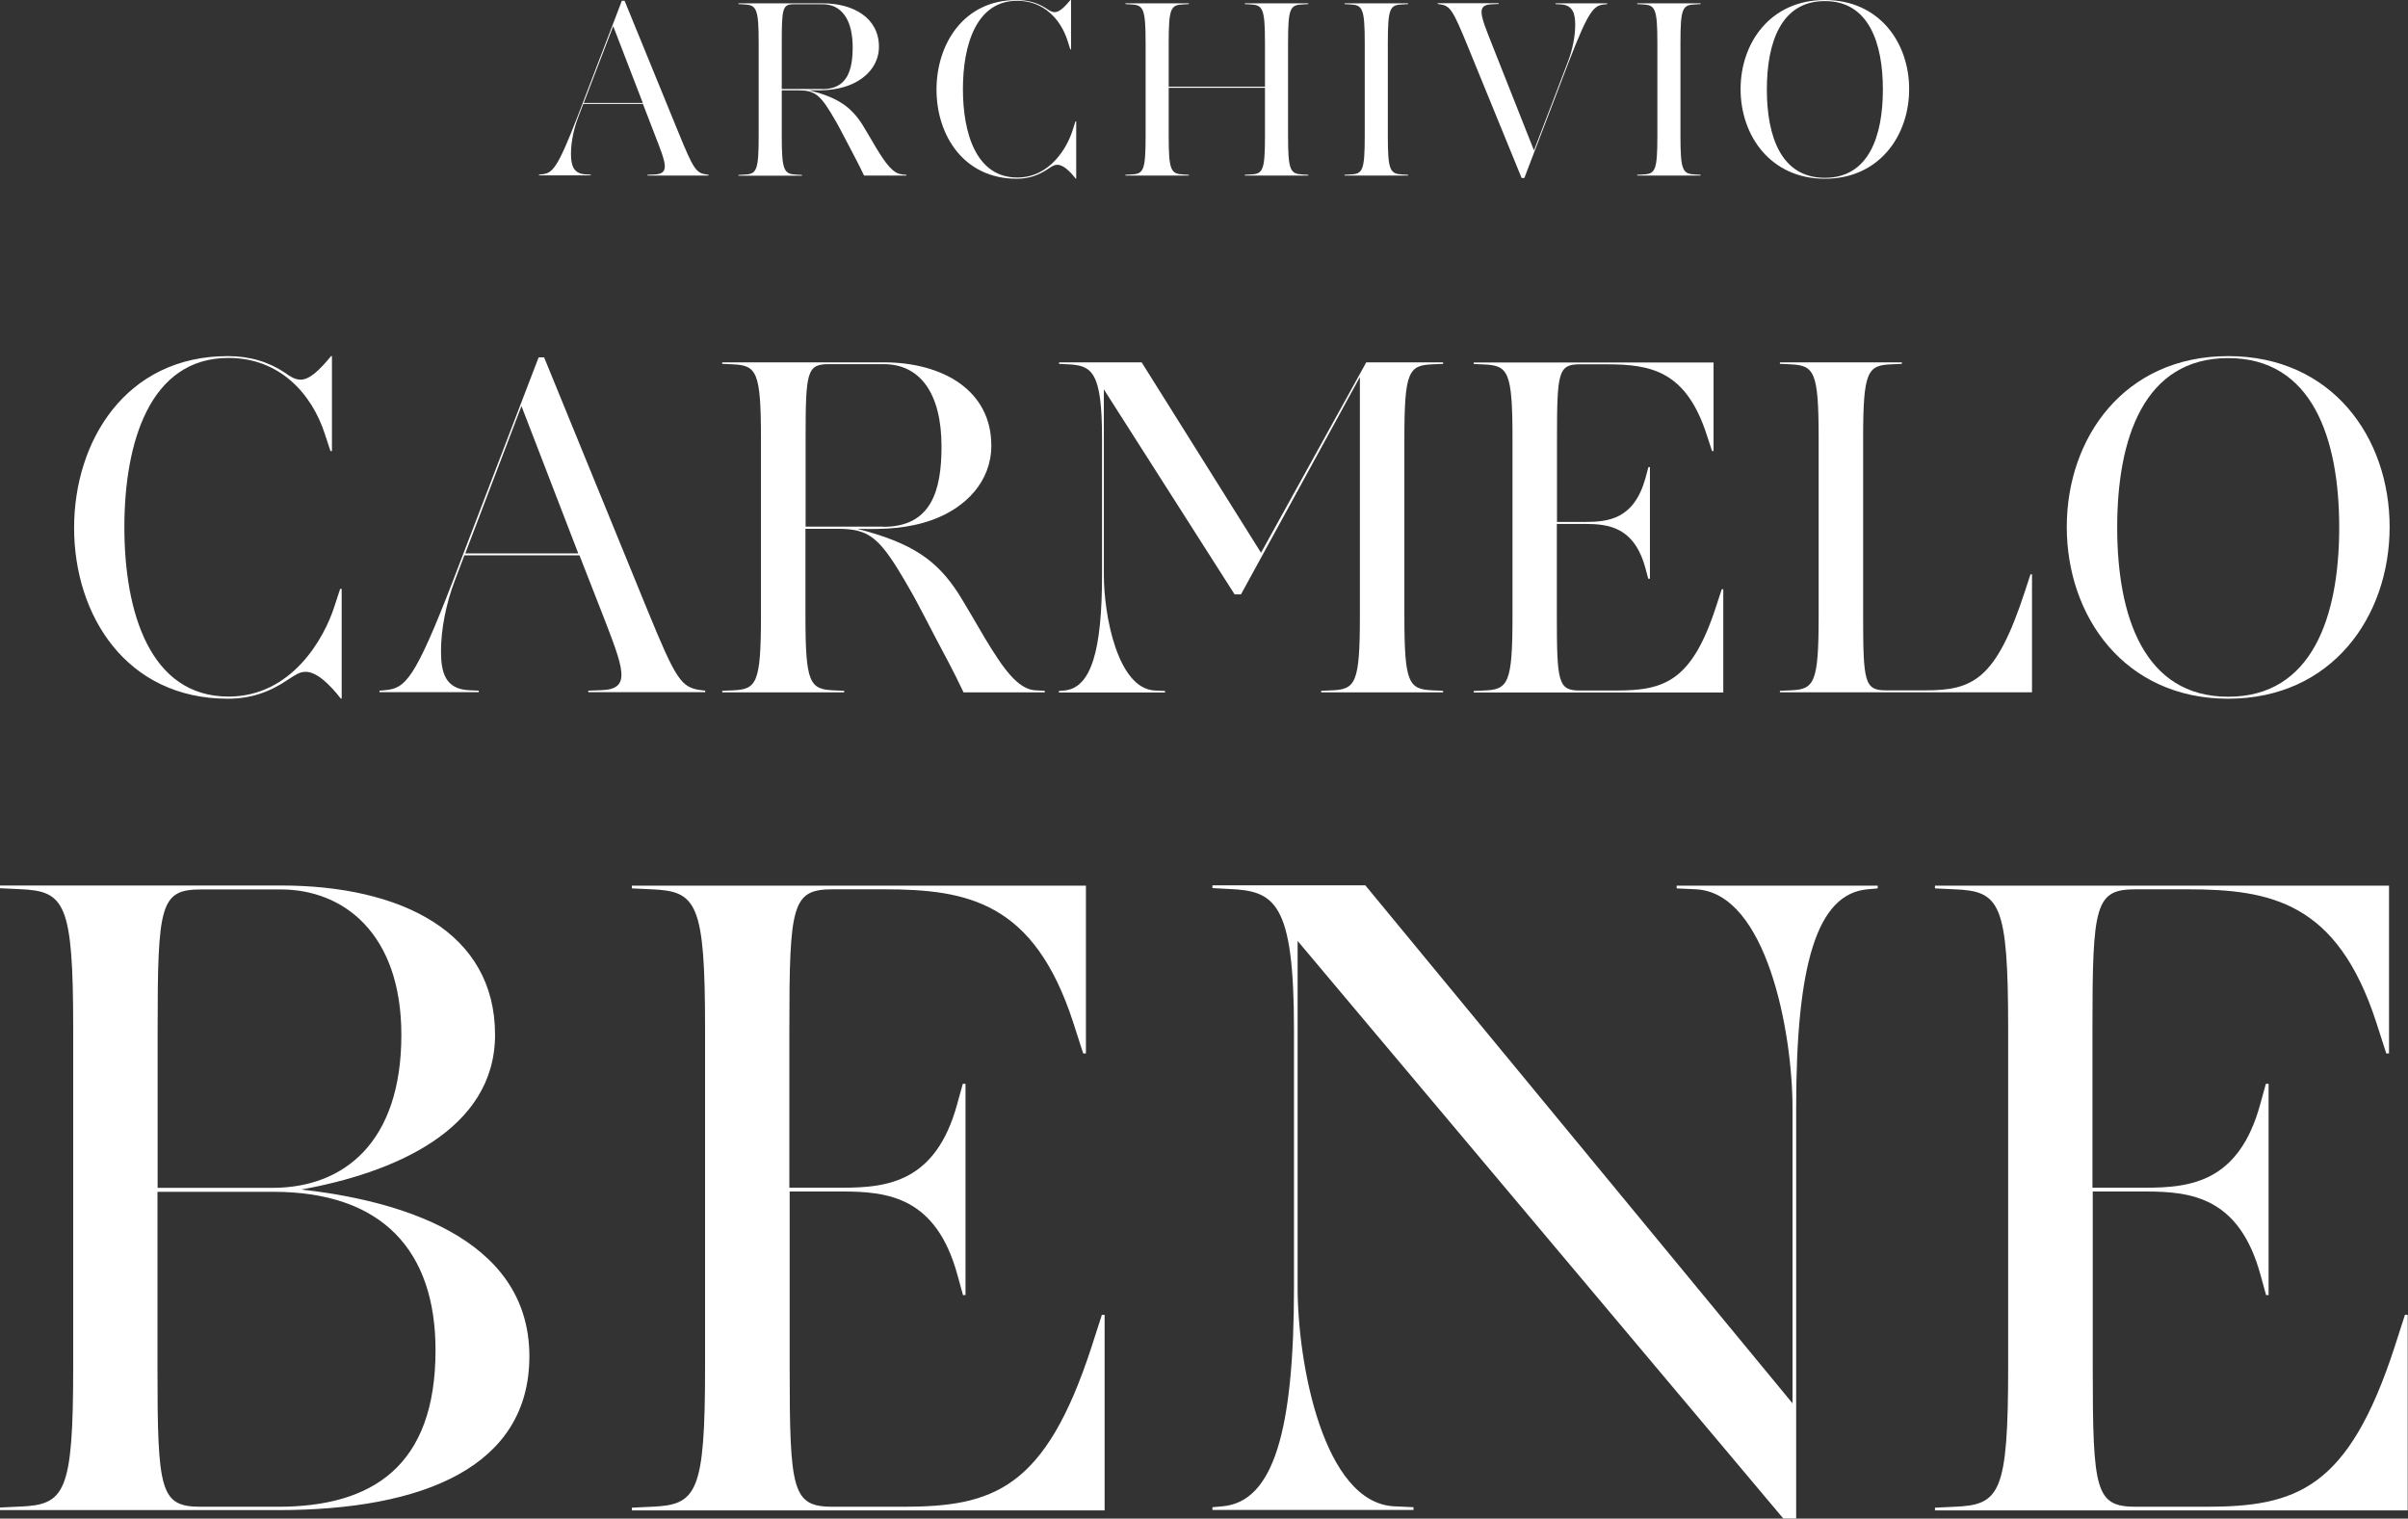
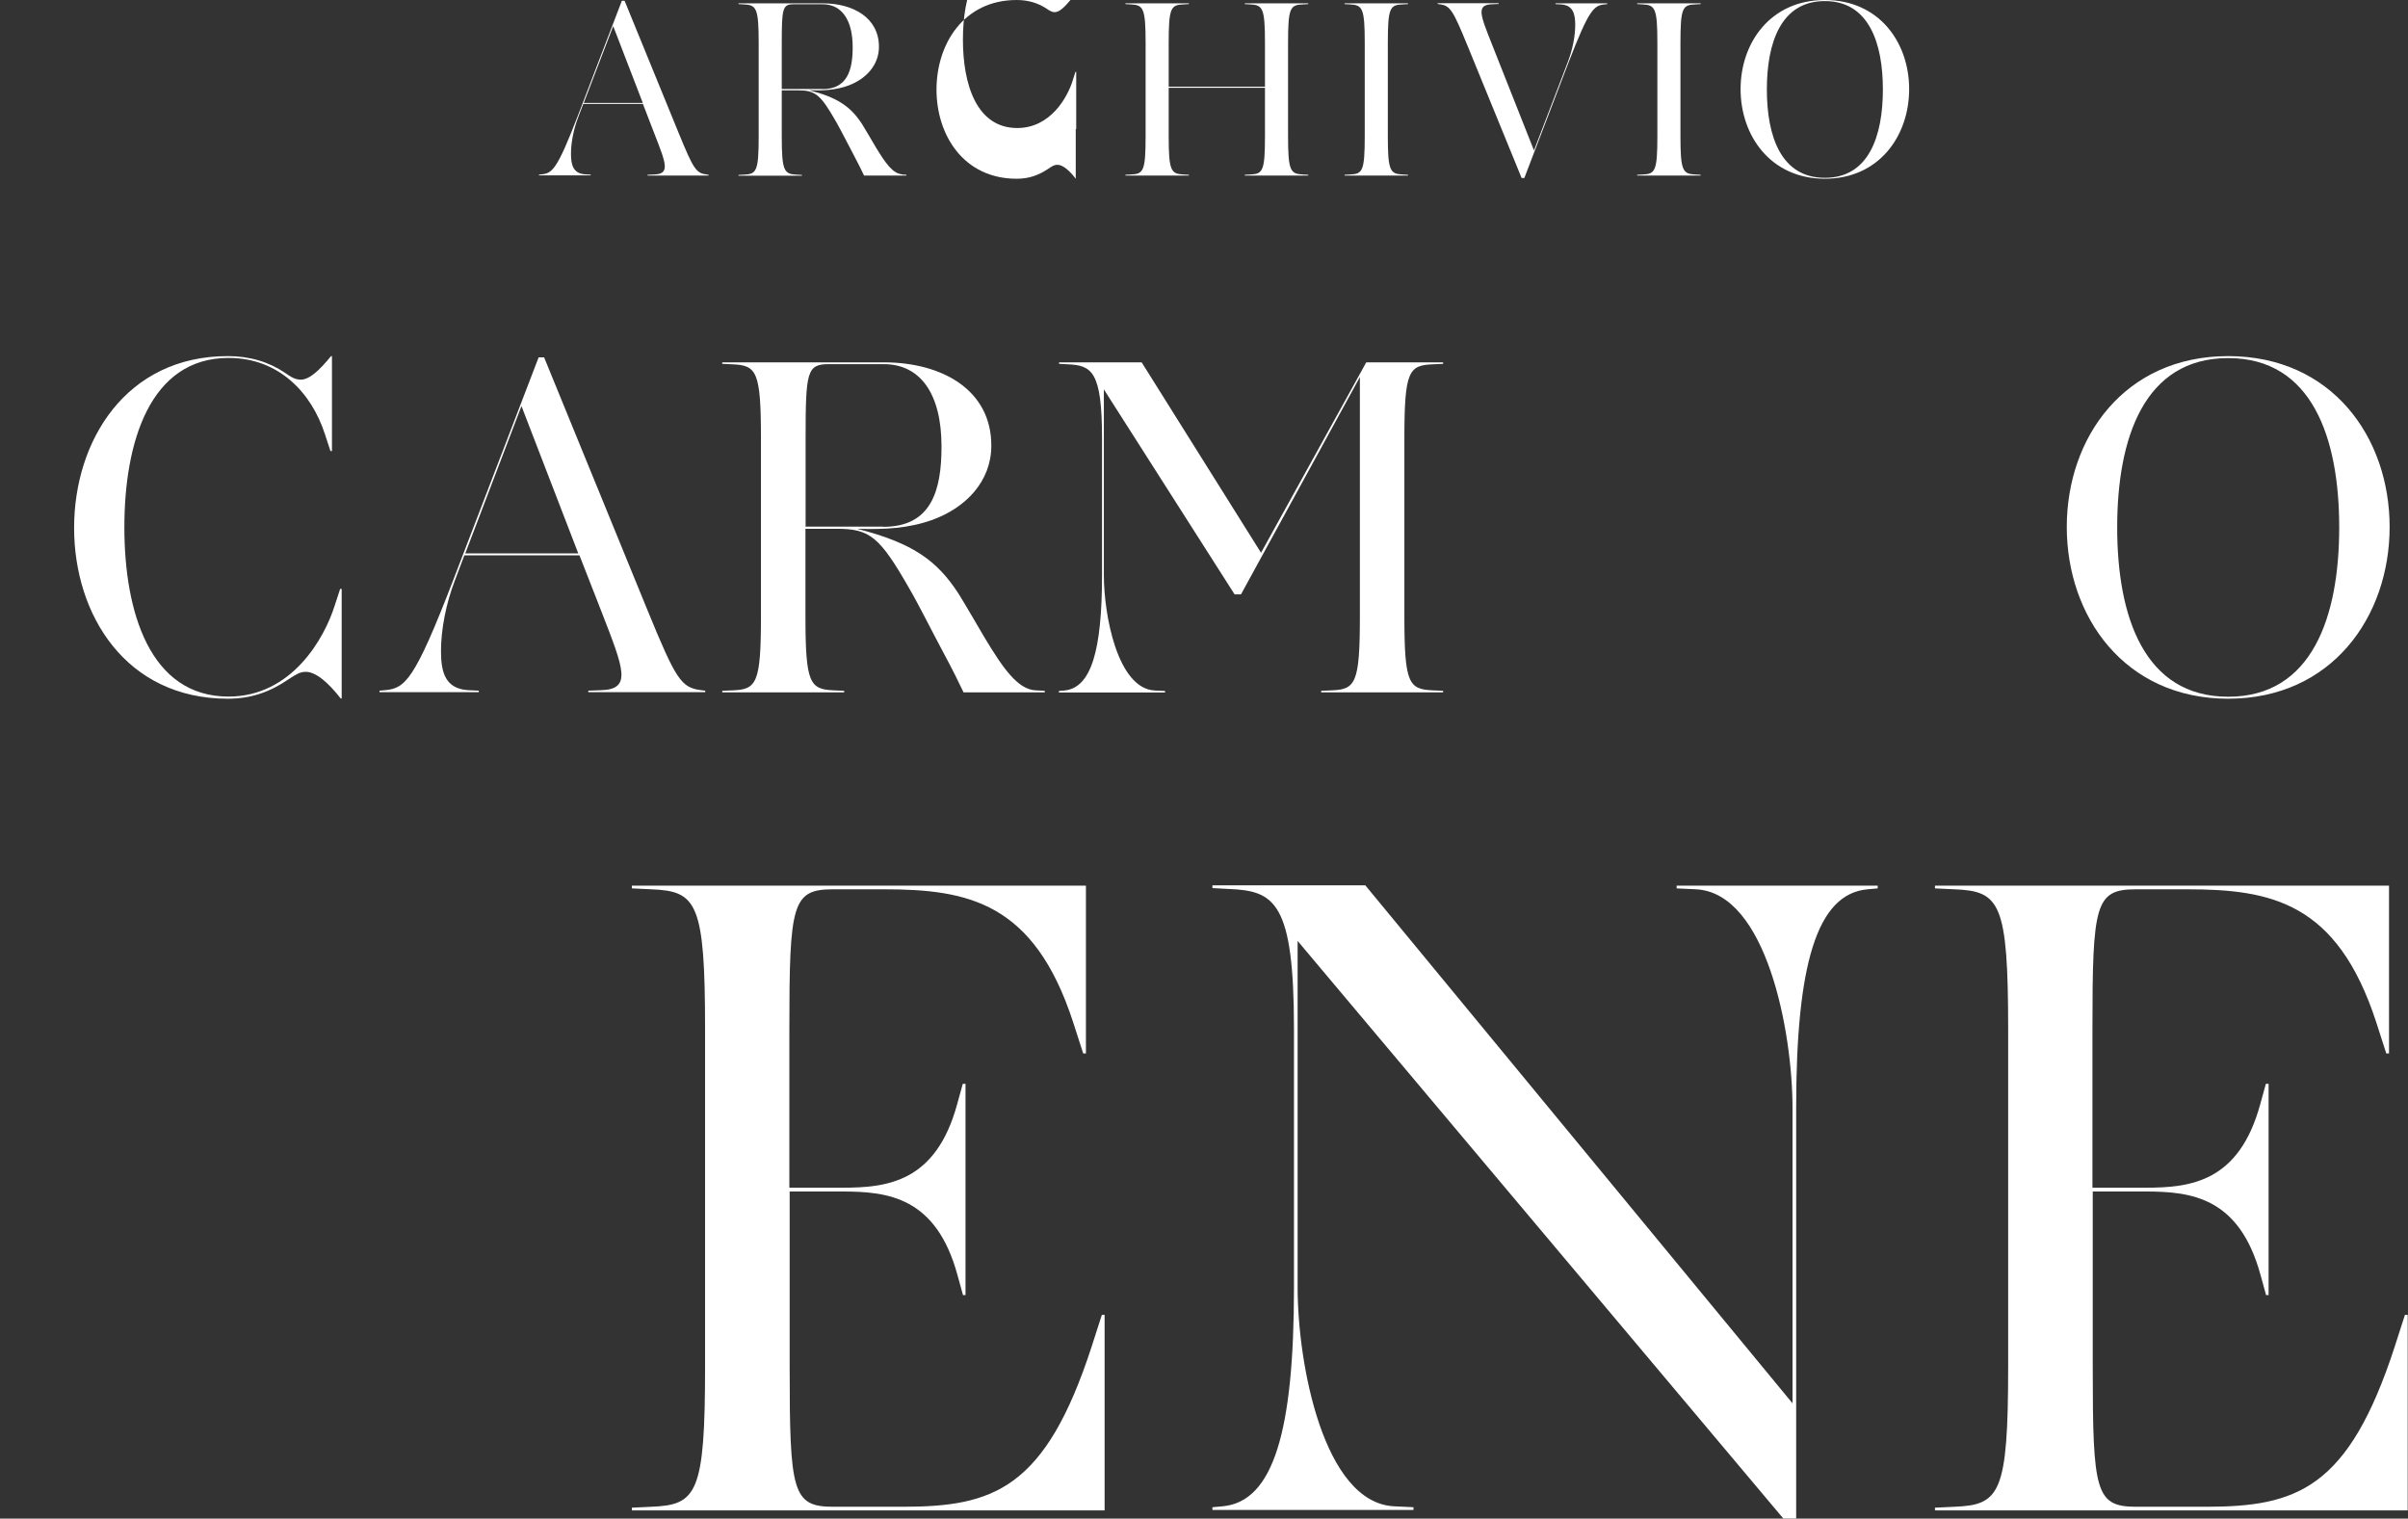
<svg xmlns="http://www.w3.org/2000/svg" id="Livello_1" viewBox="0 0 158.57 100">
  <rect x="0" y="0" width="158.57" height="100" fill="#333333" stroke="none" />
  <defs>
    <style>.cls-1{fill:#fff;stroke-width:0px;}</style>
  </defs>
  <path class="cls-1" d="m42.36,6.84h-3.95l-.32.84c-.32.83-.49,1.71-.49,2.45s.15,1.3.94,1.35l.36.02v.05h-3.41v-.05l.18-.02c.69-.07,1.01-.3,2.36-3.8L40.95.05h.18l3.55,8.68c.99,2.42,1.16,2.67,1.85,2.76l.13.02v.05h-4.02v-.05l.43-.02c1.08-.03.79-.72.03-2.67l-.76-1.97Zm-3.92-.06h3.89l-1.95-5.06-1.94,5.06Z" />
  <path class="cls-1" d="m59.39,11.49l.3.02v.05h-2.79c-.15-.32-.36-.74-.7-1.39-.34-.63-.84-1.63-1.14-2.15-1.03-1.8-1.37-2.07-2.5-2.07h-1.08v3.01c0,2.3.15,2.5.97,2.54l.36.02v.05h-4.18v-.05l.36-.02c.83-.03.97-.23.97-2.54V2.83c0-2.3-.15-2.5-.97-2.54l-.36-.02v-.05h5.55c2.02,0,3.7.96,3.7,2.86,0,1.23-.88,2.14-2.03,2.56-.81.29-1.62.34-2.57.3,1.9.49,2.74,1.08,3.5,2.25.2.32.72,1.21.89,1.5.62,1.02,1.12,1.76,1.75,1.79Zm-5.24-5.62c1.64,0,2-1.24,2-2.76,0-1.83-.74-2.83-1.98-2.83h-1.9c-.74,0-.79.27-.79,2.54v3.04h2.67Z" />
-   <path class="cls-1" d="m70.84,11.77c-.43-.56-.86-.92-1.21-.92-.2,0-.34.09-.61.27-.63.42-1.26.65-2.07.65-3.5,0-5.28-2.88-5.28-5.87s1.78-5.9,5.28-5.9c.76,0,1.41.2,1.97.57.17.12.34.23.54.23.3,0,.63-.32,1.04-.81h.03v3.26h-.05l-.18-.57c-.45-1.41-1.57-2.63-3.31-2.63-2.7,0-3.58,2.9-3.58,5.82s.88,5.82,3.58,5.82c2.17,0,3.3-2,3.65-3.13l.18-.57h.05v3.77h-.03v.02Z" />
+   <path class="cls-1" d="m70.84,11.77c-.43-.56-.86-.92-1.21-.92-.2,0-.34.09-.61.27-.63.42-1.26.65-2.07.65-3.5,0-5.28-2.88-5.28-5.87s1.78-5.9,5.28-5.9c.76,0,1.41.2,1.97.57.17.12.34.23.54.23.3,0,.63-.32,1.04-.81h.03h-.05l-.18-.57c-.45-1.41-1.57-2.63-3.31-2.63-2.7,0-3.58,2.9-3.58,5.82s.88,5.82,3.58,5.82c2.17,0,3.3-2,3.65-3.13l.18-.57h.05v3.77h-.03v.02Z" />
  <path class="cls-1" d="m84.82,8.95c0,2.3.15,2.5.97,2.54l.36.02v.05h-4.18v-.05l.36-.02c.83-.03.97-.23.97-2.54v-3.17h-6.34v3.17c0,2.3.15,2.5.97,2.54l.36.02v.05h-4.18v-.05l.36-.02c.83-.03.97-.23.97-2.54V2.83c0-2.3-.15-2.5-.97-2.54l-.36-.02v-.05h4.18v.05l-.36.02c-.83.03-.97.23-.97,2.54v2.88h6.34v-2.88c0-2.3-.15-2.5-.97-2.54l-.36-.02v-.05h4.18v.05l-.36.02c-.83.03-.97.23-.97,2.54v6.12Z" />
  <path class="cls-1" d="m91.39,8.95c0,2.3.15,2.5.97,2.54l.36.02v.05h-4.18v-.05l.36-.02c.83-.03.97-.23.97-2.54V2.83c0-2.3-.15-2.5-.97-2.54l-.36-.02v-.05h4.18v.05l-.36.02c-.83.03-.97.23-.97,2.54v6.12Z" />
  <path class="cls-1" d="m101.01,9.92l2.23-5.83c.32-.83.49-1.71.49-2.45s-.15-1.3-.94-1.35l-.36-.02v-.05h3.41v.05l-.18.02c-.69.07-1.01.3-2.36,3.8l-2.92,7.63h-.18l-3.55-8.68c-.99-2.42-1.16-2.67-1.85-2.76l-.13-.02v-.05h4.02v.05l-.43.02c-1.08.03-.77.72,0,2.67l2.76,6.97Z" />
  <path class="cls-1" d="m110.66,8.95c0,2.3.15,2.5.97,2.54l.36.02v.05h-4.18v-.05l.36-.02c.83-.03.97-.23.97-2.54V2.83c0-2.3-.15-2.5-.97-2.54l-.36-.02v-.05h4.18v.05l-.36.02c-.83.03-.97.23-.97,2.54v6.12Z" />
  <path class="cls-1" d="m120.17,11.77c-3.57,0-5.55-2.83-5.55-5.9s1.98-5.87,5.55-5.87,5.55,2.79,5.55,5.87c0,3.08-1.98,5.9-5.55,5.9Zm0-11.7c-2.9,0-3.82,2.76-3.82,5.82s.92,5.82,3.82,5.82,3.82-2.76,3.82-5.82-.93-5.82-3.82-5.82Z" />
  <path class="cls-1" d="m22.45,46.01c-.83-1.06-1.64-1.77-2.32-1.77-.38,0-.64.17-1.16.51-1.19.81-2.42,1.26-3.97,1.26-6.7,0-10.12-5.51-10.12-11.25s3.42-11.31,10.12-11.31c1.45,0,2.7.38,3.77,1.1.32.23.64.45,1.03.45.58,0,1.23-.61,2-1.55h.06v6.25h-.1l-.36-1.1c-.87-2.7-3-5.03-6.35-5.03-5.19,0-6.86,5.57-6.86,11.15s1.68,11.15,6.86,11.15c4.16,0,6.31-3.83,6.99-5.99l.36-1.1h.1v7.22h-.06Z" />
  <path class="cls-1" d="m38.15,36.57h-7.57l-.61,1.61c-.61,1.58-.93,3.29-.93,4.7s.29,2.48,1.81,2.57l.68.03v.1h-6.54v-.1l.36-.03c1.32-.13,1.93-.58,4.51-7.29l5.61-14.63h.36l6.8,16.63c1.9,4.64,2.23,5.12,3.55,5.29l.26.03v.1h-7.7v-.1l.83-.03c2.06-.06,1.51-1.38.06-5.12l-1.47-3.76Zm-7.51-.13h7.44l-3.74-9.7-3.7,9.7Z" />
  <path class="cls-1" d="m68.22,45.46l.58.03v.1h-5.35c-.29-.61-.68-1.42-1.36-2.68-.64-1.19-1.61-3.13-2.19-4.12-1.97-3.45-2.61-3.97-4.8-3.97h-2.06v5.77c0,4.42.29,4.8,1.87,4.87l.68.03v.1h-8.03v-.1l.68-.03c1.58-.06,1.87-.45,1.87-4.87v-11.73c0-4.42-.29-4.8-1.87-4.87l-.68-.03v-.1h10.63c3.87,0,7.09,1.83,7.09,5.48,0,2.36-1.68,4.1-3.9,4.9-1.55.55-3.1.64-4.93.58,3.64.94,5.25,2.06,6.7,4.32.38.61,1.38,2.32,1.7,2.87,1.19,1.97,2.16,3.39,3.35,3.45Zm-10.05-10.77c3.16,0,3.83-2.38,3.83-5.29,0-3.51-1.42-5.42-3.8-5.42h-3.64c-1.42,0-1.51.51-1.51,4.87v5.83s5.12,0,5.12,0Z" />
  <path class="cls-1" d="m72.57,28.86c0-4.42-.68-4.8-2.25-4.87l-.58-.03v-.1h5.44l7.86,12.54,6.93-12.54h5.06v.1l-.68.03c-1.58.06-1.87.45-1.87,4.87v11.73c0,4.42.29,4.8,1.87,4.87l.68.03v.1h-8.03v-.1l.68-.03c1.58-.06,1.87-.45,1.87-4.87v-15.76l-7.83,14.31h-.42l-8.61-13.5v12.22c0,2.64.9,7.48,3.35,7.61l.68.03v.1h-6.99v-.1l.36-.03c1.77-.17,2.48-2.64,2.48-7.61v-9h0Z" />
-   <path class="cls-1" d="m108.54,38.11l-.19-.71c-.74-2.7-2.42-2.9-4-2.9h-1.83v6.1c0,4.35.1,4.87,1.51,4.87h2.42c3.16,0,4.97-.61,6.57-5.57l.36-1.1h.1v6.8h-16.43v-.1l.68-.03c1.58-.06,1.87-.45,1.87-4.87v-11.73c0-4.42-.29-4.8-1.87-4.87l-.68-.03v-.1h15.79v5.83h-.1l-.36-1.1c-1.36-4.16-3.64-4.61-6.57-4.61h-1.77c-1.42,0-1.51.51-1.51,4.87v5.51h1.83c1.58,0,3.25-.19,4-2.9l.19-.71h.1v7.35h-.1Z" />
-   <path class="cls-1" d="m122.69,40.59c0,4.35.1,4.87,1.51,4.87h2.58c3.16,0,4.67-.71,6.57-6.54l.36-1.1h.1v7.77h-16.6v-.1l.68-.03c1.58-.06,1.87-.45,1.87-4.87v-11.73c0-4.42-.29-4.8-1.87-4.87l-.68-.03v-.1h8.03v.1l-.68.03c-1.58.06-1.87.45-1.87,4.87v11.73h0Z" />
  <path class="cls-1" d="m146.73,46.01c-6.83,0-10.63-5.42-10.63-11.31s3.8-11.25,10.63-11.25,10.63,5.35,10.63,11.25-3.8,11.31-10.63,11.31Zm0-22.43c-5.55,0-7.31,5.29-7.31,11.15s1.77,11.15,7.31,11.15,7.31-5.29,7.31-11.15-1.77-11.15-7.31-11.15Z" />
-   <path class="cls-1" d="m0,99.27l1.28-.06c2.99-.12,3.54-.85,3.54-9.22v-22.22c0-8.37-.55-9.1-3.54-9.22l-1.28-.06v-.18h18.5c7.87,0,14.1,3.05,14.1,9.83,0,6.29-6.71,9.1-12.76,10.19,6.04.67,15.02,2.99,15.02,10.98,0,7.26-6.96,10.13-16.54,10.13H0v-.17Zm10.37-21.05h7.57c4.7,0,8.49-2.99,8.49-10.07,0-6.71-3.84-9.58-7.93-9.58h-5.25c-2.69,0-2.87.97-2.87,9.22v10.43Zm0,11.78c0,8.24.18,9.22,2.87,9.22h5.07c6.23,0,10.37-2.69,10.37-10.31,0-6.53-3.48-10.43-10.68-10.43h-7.63v11.53h0Z" />
  <path class="cls-1" d="m63.42,85.3l-.37-1.34c-1.4-5.13-4.57-5.5-7.57-5.5h-3.48v11.54c0,8.24.18,9.22,2.87,9.22h4.57c5.98,0,9.4-1.16,12.45-10.56l.67-2.08h.18v12.88h-31.13v-.18l1.28-.06c2.99-.12,3.54-.85,3.54-9.22v-22.22c0-8.37-.55-9.1-3.54-9.22l-1.28-.06v-.18h29.9v11.05h-.18l-.67-2.08c-2.57-7.87-6.9-8.73-12.45-8.73h-3.36c-2.69,0-2.87.97-2.87,9.22v10.43h3.48c2.99,0,6.17-.37,7.57-5.5l.37-1.34h.18v13.91h-.17Z" />
  <path class="cls-1" d="m118.04,92.43v-19.47c0-5.01-1.71-14.16-6.35-14.4l-1.28-.06v-.18h13.24v.18l-.67.06c-3.36.3-4.7,5.01-4.7,14.4v27.03h-.85l-31.98-38.03v22.83c0,5.01,1.7,14.16,6.35,14.4l1.28.06v.18h-13.24v-.18l.67-.06c3.36-.3,4.7-5,4.7-14.4v-17.03c0-8.37-1.28-9.1-4.27-9.22l-1.1-.06v-.18h10.07l28.14,34.12Z" />
  <path class="cls-1" d="m149.23,85.3l-.37-1.34c-1.4-5.13-4.57-5.5-7.57-5.5h-3.48v11.54c0,8.24.18,9.22,2.87,9.22h4.57c5.98,0,9.4-1.16,12.45-10.56l.67-2.08h.18v12.88h-31.13v-.18l1.28-.06c2.99-.12,3.54-.85,3.54-9.22v-22.22c0-8.37-.55-9.1-3.54-9.22l-1.28-.06v-.18h29.9v11.05h-.18l-.67-2.08c-2.57-7.87-6.9-8.73-12.45-8.73h-3.36c-2.69,0-2.87.97-2.87,9.22v10.43h3.48c2.99,0,6.17-.37,7.57-5.5l.37-1.34h.18v13.91h-.17Z" />
</svg>